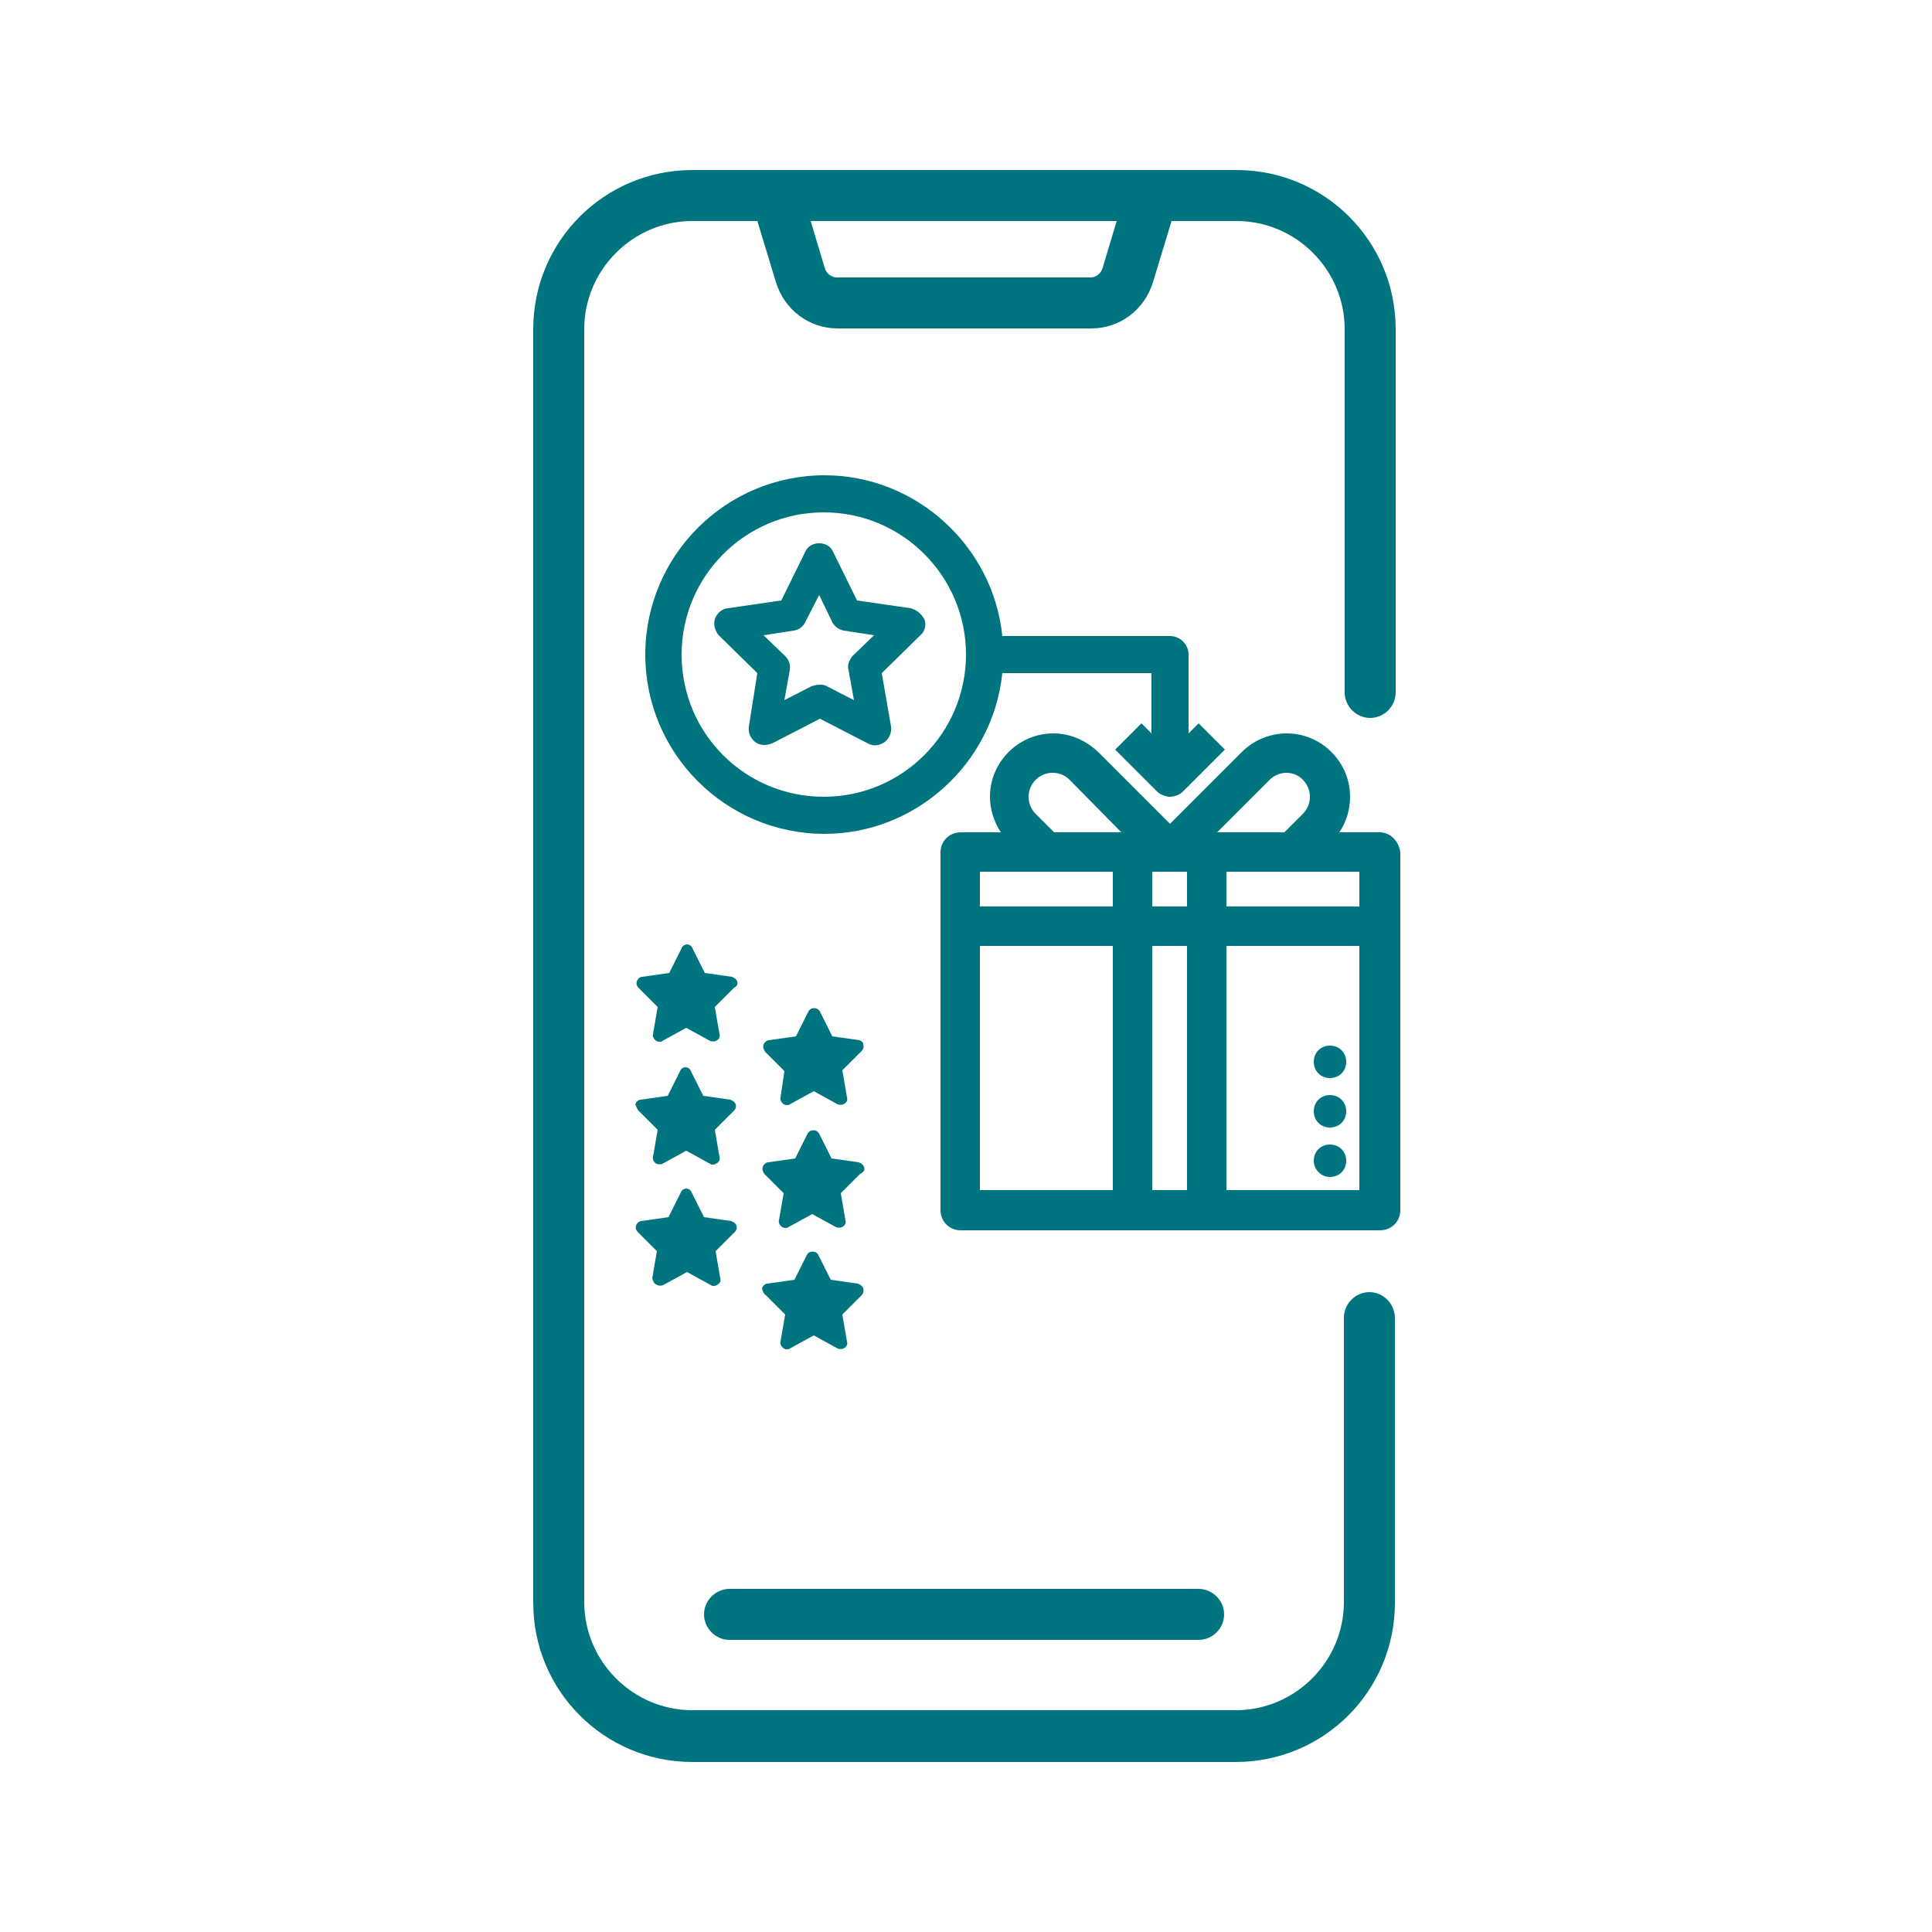
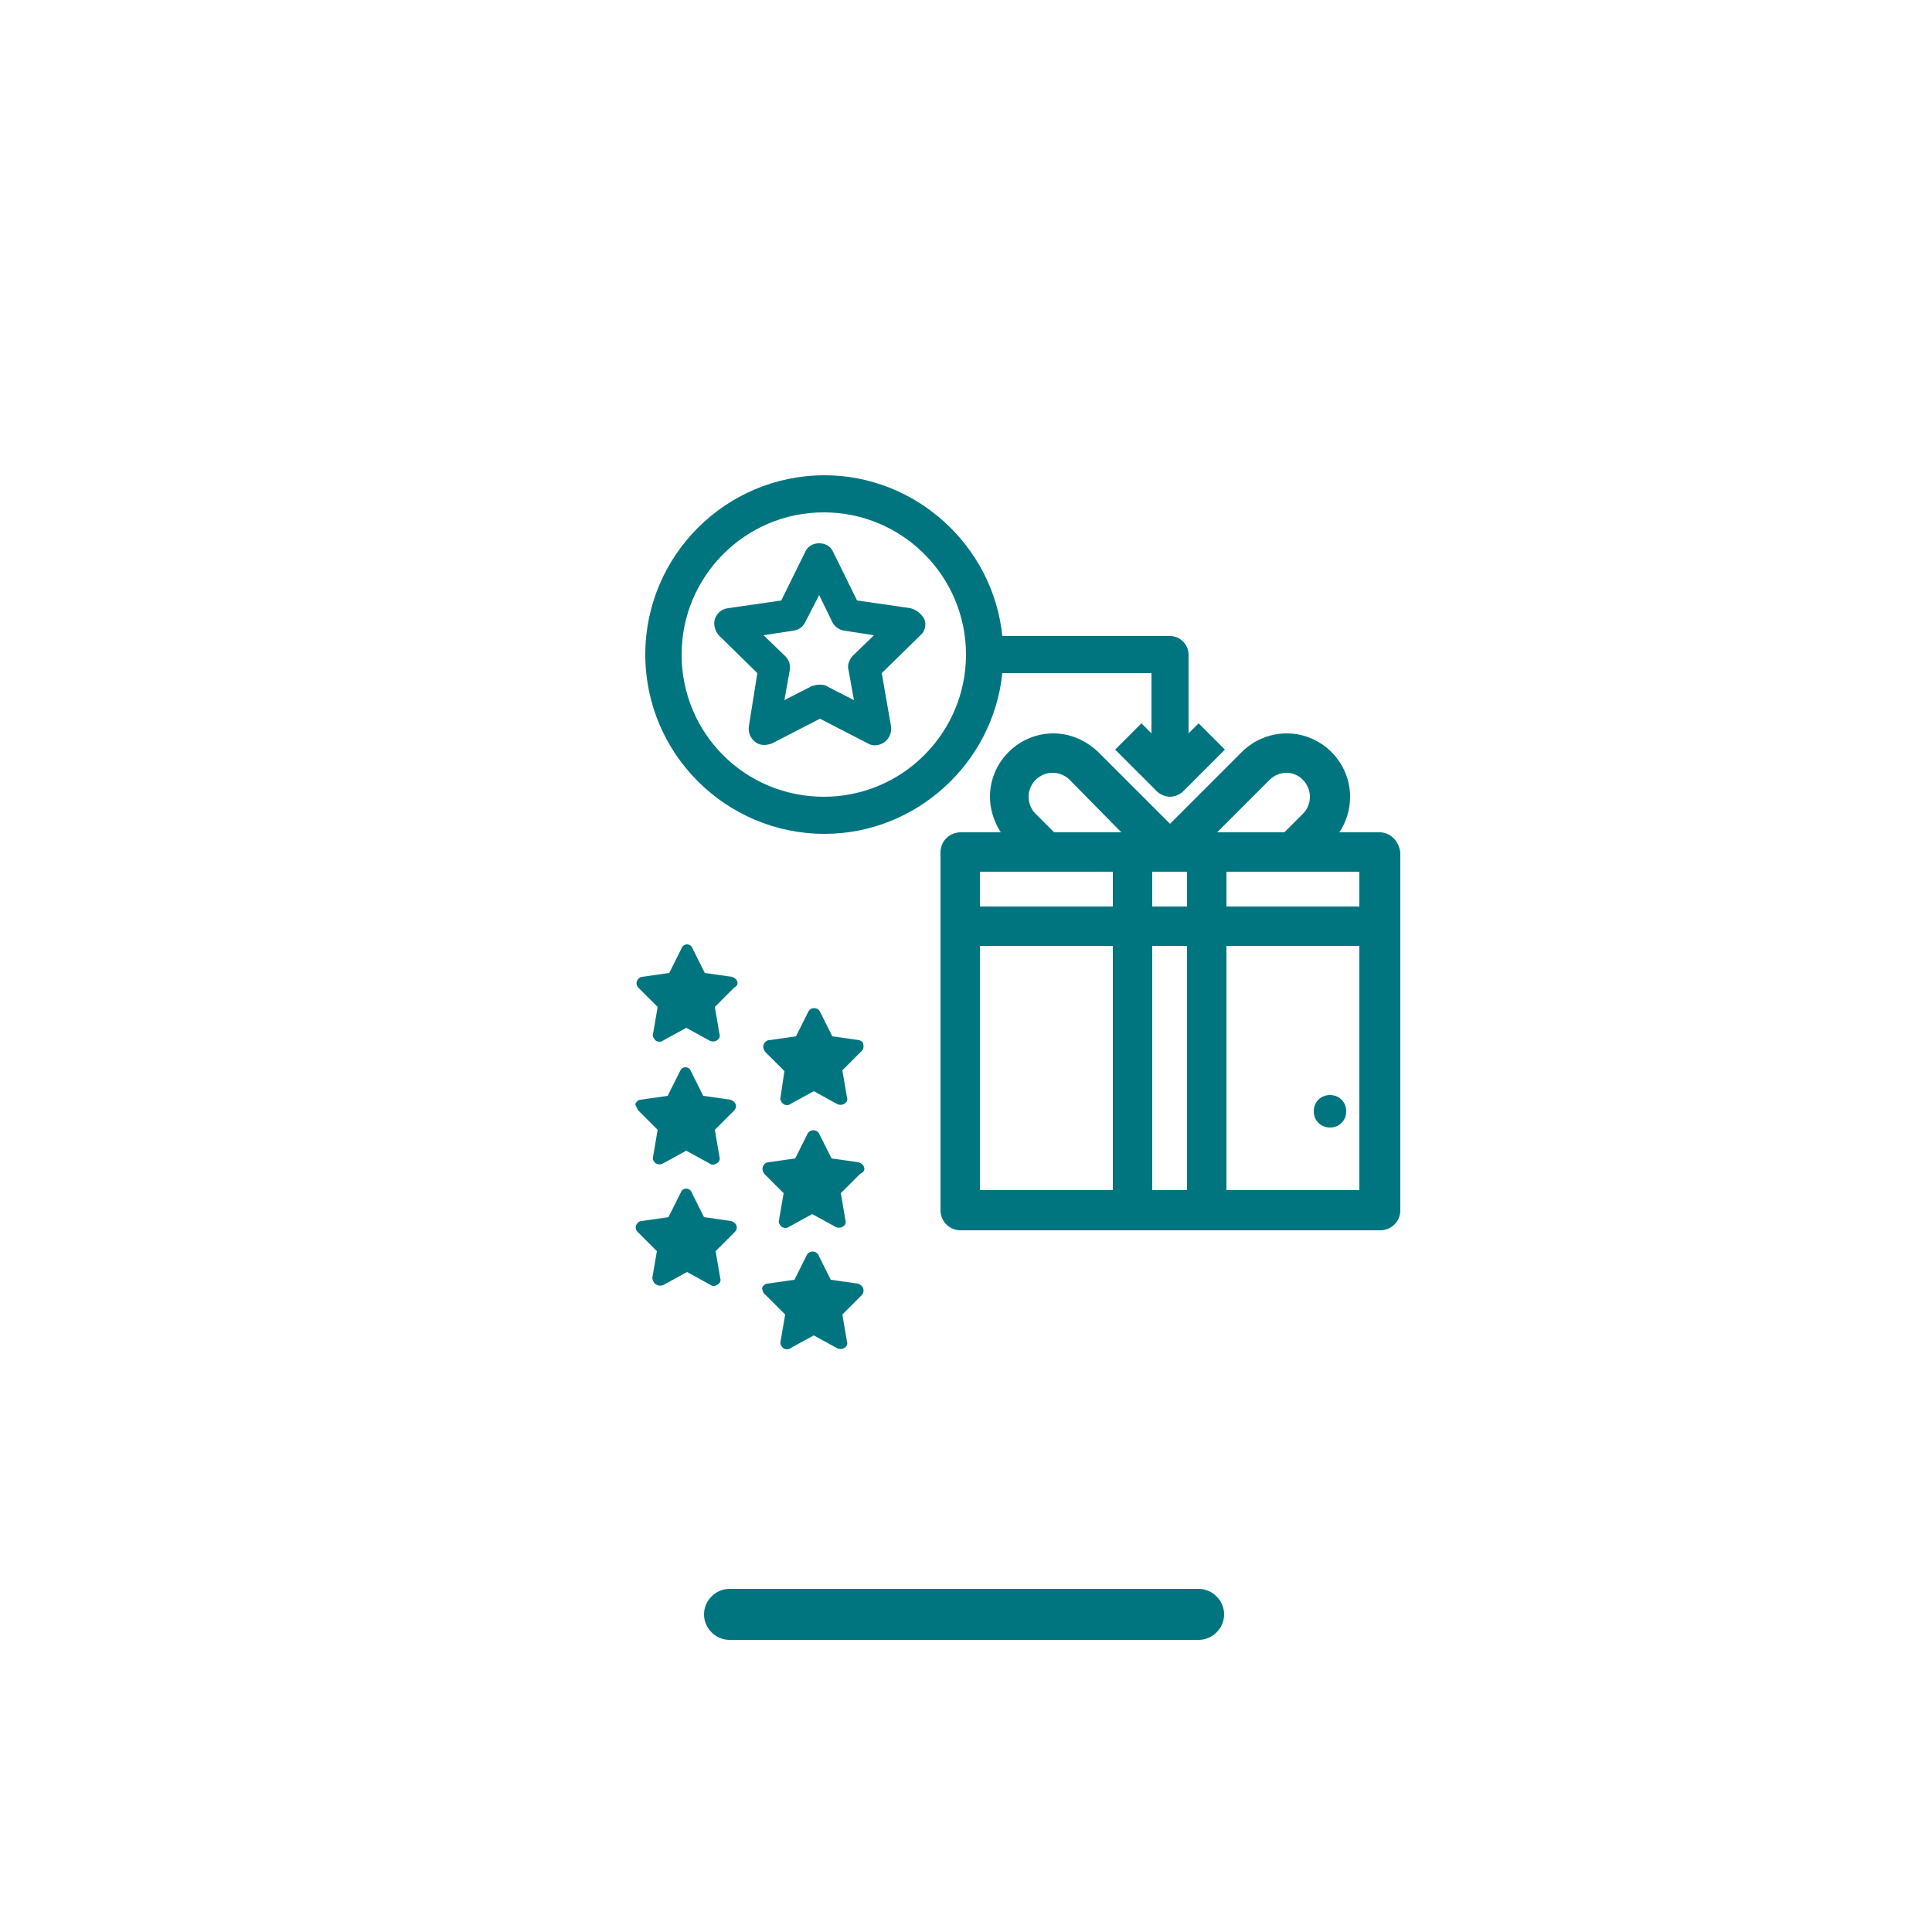
<svg xmlns="http://www.w3.org/2000/svg" version="1.1" id="Layer_1" x="0px" y="0px" viewBox="0 0 250 250" style="enable-background:new 0 0 250 250;" xml:space="preserve">
  <style type="text/css"> .st0{fill:#007580;} </style>
  <g>
    <path class="st0" d="M117.8,78.7l-6.9-1l-3.1-6.3c-0.3-0.7-1-1.1-1.8-1.1c-0.8,0-1.5,0.4-1.8,1.1l-3.1,6.3l-6.9,1 c-0.8,0.1-1.4,0.6-1.7,1.4c-0.2,0.7,0,1.5,0.5,2.1l5,4.9L96.9,94c-0.1,0.8,0.2,1.5,0.8,2c0.4,0.3,0.8,0.4,1.2,0.4 c0.3,0,0.7-0.1,1-0.2l6.2-3.2l6.2,3.2c0.7,0.4,1.5,0.3,2.2-0.2c0.6-0.5,0.9-1.2,0.8-2l-1.2-6.9l5-4.9c0.6-0.5,0.8-1.4,0.5-2.1 C119.2,79.4,118.6,78.9,117.8,78.7z M109.8,86.7l0.7,3.9l-3.5-1.8c-0.3-0.2-0.6-0.2-1-0.2c-0.3,0-0.7,0.1-1,0.2l-3.5,1.8l0.7-3.9 c0.1-0.7-0.1-1.3-0.6-1.8l-2.8-2.7l3.9-0.6c0.7-0.1,1.2-0.5,1.5-1.1L106,77l1.7,3.5c0.3,0.6,0.9,1,1.5,1.1l3.9,0.6l-2.8,2.7 C109.9,85.4,109.6,86.1,109.8,86.7z" />
    <path class="st0" d="M95.4,127c-0.1-0.3-0.4-0.5-0.7-0.6l-3.5-0.5l-1.6-3.2c-0.1-0.3-0.4-0.5-0.7-0.5h0c-0.3,0-0.6,0.2-0.7,0.5 l-1.6,3.2l-3.5,0.5c-0.3,0-0.6,0.3-0.7,0.6c-0.1,0.3,0,0.6,0.2,0.8l2.5,2.5l-0.6,3.5c-0.1,0.3,0.1,0.6,0.3,0.8 c0.1,0.1,0.3,0.2,0.5,0.2c0.1,0,0.3,0,0.4-0.1l3.1-1.7l3.1,1.7c0.3,0.1,0.6,0.1,0.9-0.1c0.3-0.2,0.4-0.5,0.3-0.8l-0.6-3.5l2.5-2.5 C95.4,127.6,95.5,127.3,95.4,127z" />
    <path class="st0" d="M82.6,143.7l2.5,2.5l-0.6,3.5c-0.1,0.3,0.1,0.6,0.3,0.8c0.3,0.2,0.6,0.2,0.9,0.1l3.1-1.7l3.1,1.7 c0.1,0.1,0.3,0.1,0.4,0.1c0.2,0,0.3-0.1,0.5-0.2c0.3-0.2,0.4-0.5,0.3-0.8l-0.6-3.5l2.5-2.5c0.2-0.2,0.3-0.5,0.2-0.8 c-0.1-0.3-0.4-0.5-0.7-0.6l-3.5-0.5l-1.6-3.2c-0.1-0.3-0.4-0.5-0.7-0.5h0c-0.3,0-0.6,0.2-0.7,0.5l-1.6,3.2l-3.5,0.5 c-0.3,0-0.6,0.3-0.7,0.6C82.3,143.1,82.4,143.4,82.6,143.7z" />
    <path class="st0" d="M84.9,166.2c0.3,0.2,0.6,0.2,0.9,0.1l3.1-1.7l3.1,1.7c0.1,0.1,0.3,0.1,0.4,0.1c0.2,0,0.3-0.1,0.5-0.2 c0.3-0.2,0.4-0.5,0.3-0.8l-0.6-3.5l2.5-2.5c0.2-0.2,0.3-0.5,0.2-0.8c-0.1-0.3-0.4-0.5-0.7-0.6l-3.5-0.5l-1.6-3.2 c-0.1-0.3-0.4-0.5-0.7-0.5h0c-0.3,0-0.6,0.2-0.7,0.5l-1.6,3.2l-3.5,0.5c-0.3,0-0.6,0.3-0.7,0.6c-0.1,0.3,0,0.6,0.2,0.8l2.5,2.5 l-0.6,3.5C84.5,165.7,84.6,166.1,84.9,166.2z" />
    <path class="st0" d="M111.2,134.6l-3.5-0.5l-1.6-3.2c-0.3-0.6-1.2-0.6-1.5,0l-1.6,3.2l-3.5,0.5c-0.3,0-0.6,0.3-0.7,0.6 c-0.1,0.3,0,0.6,0.2,0.9l2.5,2.5L101,142c-0.1,0.3,0.1,0.6,0.3,0.8c0.1,0.1,0.3,0.2,0.5,0.2c0.1,0,0.3,0,0.4-0.1l3.1-1.7l3.1,1.7 c0.3,0.1,0.6,0.1,0.9-0.1c0.3-0.2,0.4-0.5,0.3-0.8l-0.6-3.5l2.5-2.5c0.2-0.2,0.3-0.5,0.2-0.9C111.7,134.9,111.5,134.7,111.2,134.6z " />
    <path class="st0" d="M111.8,151c-0.1-0.3-0.4-0.5-0.7-0.6l-3.5-0.5l-1.6-3.2c-0.3-0.6-1.2-0.6-1.5,0l-1.6,3.2l-3.5,0.5 c-0.3,0-0.6,0.3-0.7,0.6c-0.1,0.3,0,0.6,0.2,0.9l2.5,2.5l-0.6,3.5c-0.1,0.3,0.1,0.6,0.3,0.8c0.1,0.1,0.3,0.2,0.5,0.2 c0.1,0,0.3,0,0.4-0.1l3.1-1.7l3.1,1.7c0.3,0.1,0.6,0.1,0.9-0.1c0.3-0.2,0.4-0.5,0.3-0.8l-0.6-3.5l2.5-2.5 C111.9,151.6,111.9,151.3,111.8,151z" />
    <path class="st0" d="M99.1,167.6l2.5,2.5l-0.6,3.5c-0.1,0.3,0.1,0.6,0.3,0.8c0.1,0.1,0.3,0.2,0.5,0.2c0.1,0,0.3,0,0.4-0.1l3.1-1.7 l3.1,1.7c0.3,0.1,0.6,0.1,0.9-0.1c0.3-0.2,0.4-0.5,0.3-0.8l-0.6-3.5l2.5-2.5c0.2-0.2,0.3-0.5,0.2-0.9c-0.1-0.3-0.4-0.5-0.7-0.6 l-3.5-0.5l-1.6-3.2c-0.3-0.6-1.2-0.6-1.5,0l-1.6,3.2l-3.5,0.5c-0.3,0-0.6,0.3-0.7,0.6C98.7,167.1,98.8,167.4,99.1,167.6z" />
    <path class="st0" d="M94.4,212.2h60.7c1.8,0,3.3-1.5,3.3-3.3c0-1.8-1.5-3.3-3.3-3.3H94.4c-1.8,0-3.3,1.5-3.3,3.3 C91.1,210.7,92.6,212.2,94.4,212.2z" />
-     <path class="st0" d="M177.2,167.2c-1.8,0-3.3,1.5-3.3,3.3v36.8c0,7.7-6.3,14-14,14H89.6c-7.7,0-14-6.3-14-14V42.6 c0-7.7,6.3-14,14-14H98l2.4,7.9c1.1,3.6,4.3,6,8,6h32.8c3.7,0,6.9-2.4,8-6l2.4-7.9h8.4c7.7,0,14,6.3,14,14v47 c0,1.8,1.5,3.3,3.3,3.3s3.3-1.5,3.3-3.3v-47c0-11.4-9.2-20.6-20.6-20.6h-6.4H96h-6.4C78.2,22,69,31.2,69,42.6v164.8 c0,11.4,9.2,20.6,20.6,20.6h70.3c11.4,0,20.6-9.2,20.6-20.6v-36.8C180.5,168.7,179,167.2,177.2,167.2z M144.5,28.6l-1.8,6 c-0.2,0.8-0.9,1.3-1.6,1.3h-32.8c-0.7,0-1.4-0.5-1.6-1.3l-1.8-6H144.5z" />
    <path class="st0" d="M178.5,107.7h-5.2c0.9-1.3,1.4-2.9,1.4-4.6c0-4.5-3.7-8.2-8.2-8.2c-2.2,0-4.3,0.9-5.8,2.4l-9.3,9.3l-9.3-9.3 c-1.6-1.5-3.6-2.4-5.8-2.4c-4.5,0-8.2,3.7-8.2,8.2c0,1.6,0.5,3.2,1.4,4.6h-5.2c-1.4,0-2.6,1.1-2.6,2.6v46.3c0,1.4,1.1,2.6,2.6,2.6 h54.3c1.4,0,2.6-1.1,2.6-2.6v-46.3C181,108.8,179.9,107.7,178.5,107.7z M144,122.4V154h-17.2v-31.6H144z M144,112.8v4.5h-17.2v-4.5 H144z M145.1,107.7h-8.7l-2.4-2.4c-0.6-0.6-0.9-1.4-0.9-2.2c0-1.7,1.4-3.1,3.1-3.1c0.8,0,1.6,0.3,2.2,0.9L145.1,107.7z M153.6,112.8v4.5h-4.5v-4.5H153.6z M153.6,122.4V154h-4.5v-31.6H153.6z M169.5,103.1c0,0.8-0.3,1.6-0.9,2.2l-2.4,2.4h-8.7l6.8-6.8 c0.6-0.6,1.4-0.9,2.2-0.9C168.1,100,169.5,101.4,169.5,103.1z M175.9,112.8v4.5h-17.2v-4.5H175.9z M175.9,122.4V154h-17.2v-31.6 H175.9z" />
    <path class="st0" d="M147.7,93.6l-3.4,3.4l5.4,5.4c0.4,0.4,1.1,0.7,1.7,0.7c0.6,0,1.3-0.3,1.7-0.7l5.4-5.4l-3.4-3.4l-1.3,1.3V84.7 c0-1.3-1.1-2.4-2.4-2.4h-21.7c-1.2-11.7-11.2-20.8-23-20.8c-12.8,0-23.2,10.4-23.2,23.2s10.4,23.2,23.2,23.2 c11.8,0,21.8-9.1,23-20.8h19.3v7.8L147.7,93.6z M125,84.7c0,10.1-8.2,18.4-18.4,18.4s-18.4-8.2-18.4-18.4 c0-10.1,8.2-18.4,18.4-18.4S125,74.6,125,84.7z" />
-     <path class="st0" d="M172.1,152.3c1.2,0,2.1-0.9,2.1-2.1c0-1.2-0.9-2.1-2.1-2.1c-1.2,0-2.1,0.9-2.1,2.1 C170,151.3,170.9,152.3,172.1,152.3z" />
    <path class="st0" d="M172.1,145.9c1.2,0,2.1-0.9,2.1-2.1c0-1.2-0.9-2.1-2.1-2.1c-1.2,0-2.1,0.9-2.1,2.1 C170,145,170.9,145.9,172.1,145.9z" />
-     <path class="st0" d="M172.1,139.5c1.2,0,2.1-0.9,2.1-2.1s-0.9-2.1-2.1-2.1c-1.2,0-2.1,0.9-2.1,2.1S170.9,139.5,172.1,139.5z" />
  </g>
</svg>